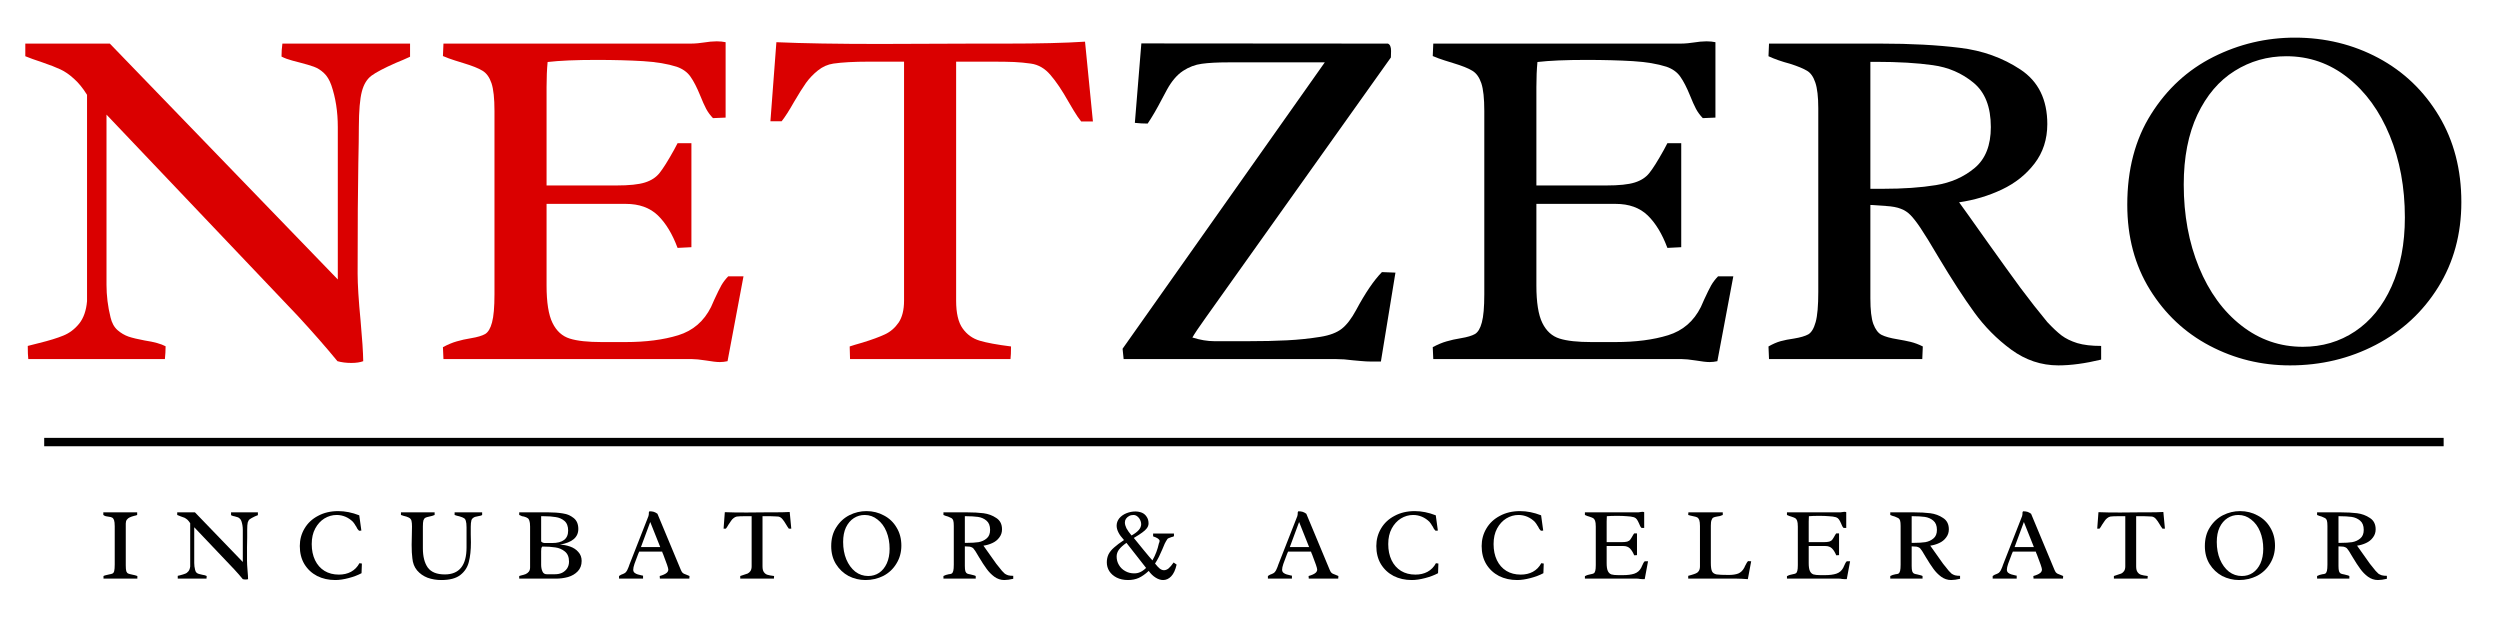
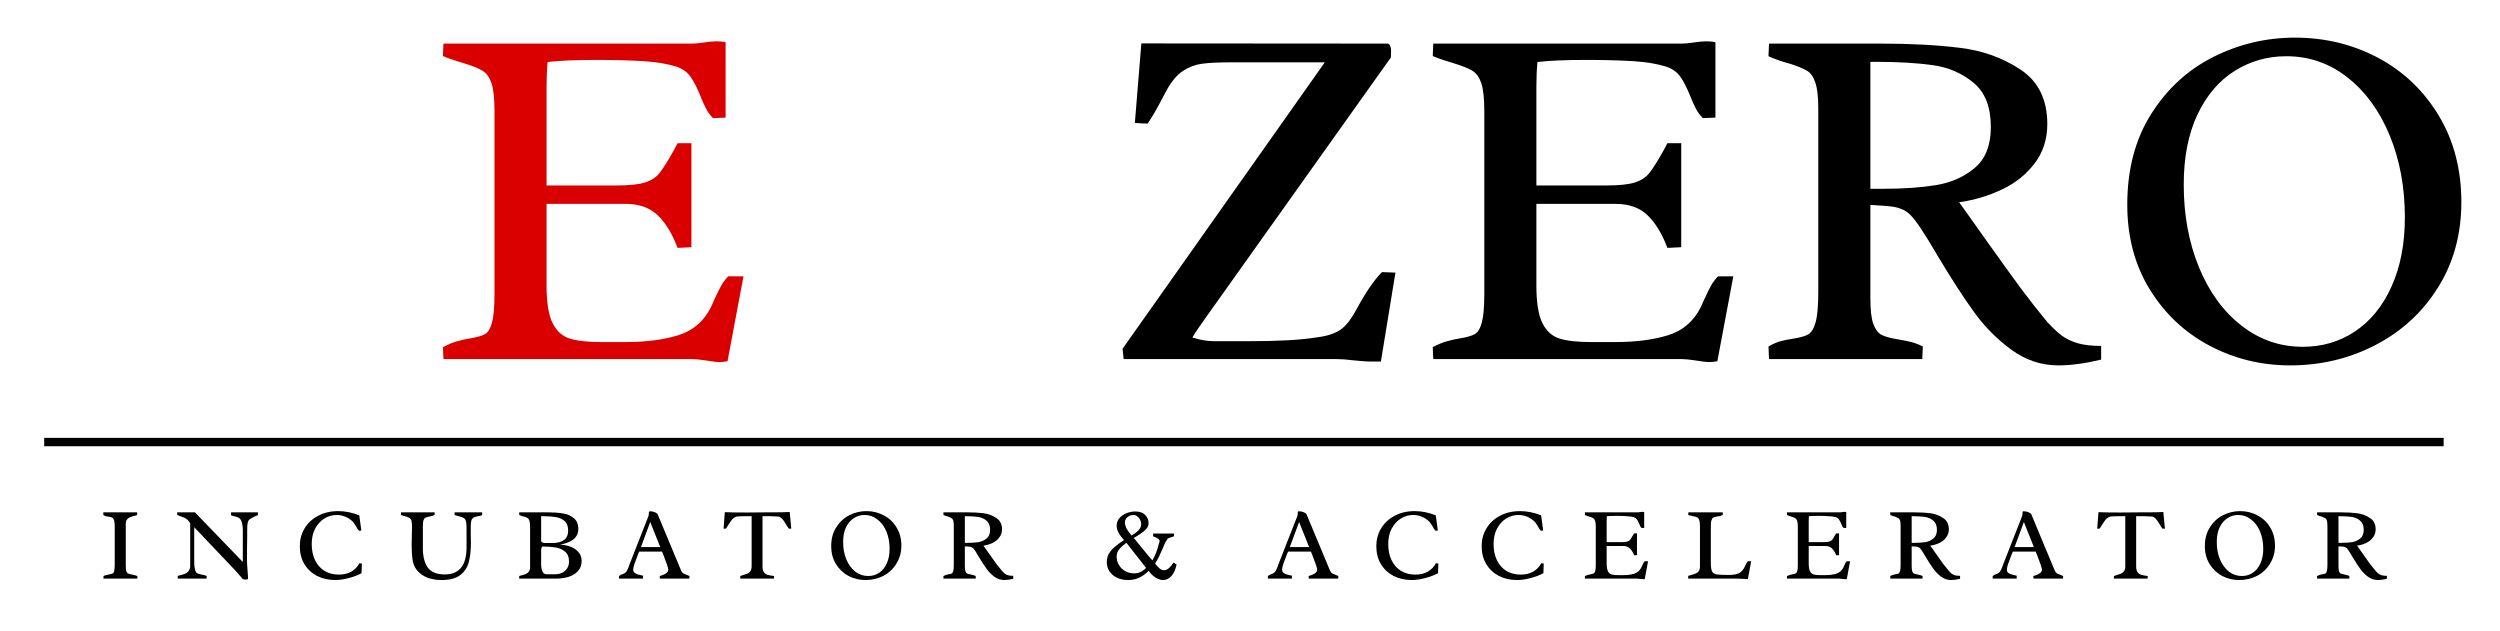
<svg xmlns="http://www.w3.org/2000/svg" width="297" zoomAndPan="magnify" viewBox="0 0 222.75 56.25" height="75" preserveAspectRatio="xMidYMid meet">
  <defs>
    <g />
    <clipPath id="26b217f2a8">
      <path d="M 1.344 0 L 221.16 0 L 221.16 55 L 1.344 55 Z M 1.344 0 " clip-rule="nonzero" />
    </clipPath>
    <clipPath id="0120d9310f">
      <path d="M 7 42 L 215 42 L 215 54.473 L 7 54.473 Z M 7 42 " clip-rule="nonzero" />
    </clipPath>
    <clipPath id="64816ac144">
      <rect x="0" width="208" y="0" height="13" />
    </clipPath>
    <clipPath id="64977da4fe">
      <rect x="0" width="221" y="0" height="55" />
    </clipPath>
  </defs>
  <g clip-path="url(#26b217f2a8)">
    <g transform="matrix(1, 0, 0, 1, 1, 0)">
      <g clip-path="url(#64977da4fe)">
        <g fill="#da0000" fill-opacity="1">
          <g transform="translate(-0.214, 31.994)">
            <g>
-               <path d="M 6.969 -23.547 C 6.594 -24.148 6.203 -24.629 5.797 -24.984 C 5.398 -25.348 5 -25.625 4.594 -25.812 C 4.195 -26 3.66 -26.207 2.984 -26.438 C 2.328 -26.656 1.82 -26.836 1.469 -26.984 L 1.469 -28.109 L 9 -28.109 L 29.312 -7.094 L 29.312 -20.672 C 29.312 -22.047 29.117 -23.289 28.734 -24.406 C 28.566 -24.875 28.348 -25.234 28.078 -25.484 C 27.805 -25.742 27.508 -25.93 27.188 -26.047 C 26.875 -26.16 26.453 -26.285 25.922 -26.422 C 25.836 -26.453 25.617 -26.508 25.266 -26.594 C 24.91 -26.688 24.586 -26.805 24.297 -26.953 C 24.297 -27.328 24.32 -27.711 24.375 -28.109 L 35.75 -28.109 L 35.75 -26.938 C 35.344 -26.75 34.922 -26.566 34.484 -26.391 C 33.441 -25.93 32.719 -25.551 32.312 -25.25 C 31.906 -24.945 31.617 -24.473 31.453 -23.828 C 31.285 -23.191 31.195 -22.148 31.188 -20.703 C 31.188 -19.961 31.172 -18.875 31.141 -17.438 C 31.129 -16.344 31.113 -14.977 31.094 -13.344 C 31.082 -11.719 31.078 -9.812 31.078 -7.625 C 31.078 -6.664 31.164 -5.254 31.344 -3.391 C 31.488 -1.805 31.566 -0.613 31.578 0.188 C 31.305 0.289 30.953 0.344 30.516 0.344 C 30.055 0.344 29.645 0.289 29.281 0.188 C 28.25 -1.07 27.07 -2.414 25.75 -3.844 L 8.703 -21.781 L 8.703 -6.625 C 8.703 -5.664 8.82 -4.695 9.062 -3.719 C 9.176 -3.227 9.383 -2.848 9.688 -2.578 C 9.988 -2.316 10.316 -2.125 10.672 -2 C 11.023 -1.883 11.504 -1.77 12.109 -1.656 C 12.941 -1.531 13.562 -1.359 13.969 -1.141 C 13.969 -0.766 13.945 -0.383 13.906 0 L 1.734 0 C 1.703 -0.258 1.688 -0.648 1.688 -1.172 L 2.672 -1.422 C 3.598 -1.648 4.328 -1.875 4.859 -2.094 C 5.398 -2.312 5.867 -2.664 6.266 -3.156 C 6.66 -3.645 6.895 -4.312 6.969 -5.156 Z M 6.969 -23.547 " />
-             </g>
+               </g>
          </g>
        </g>
        <g fill="#da0000" fill-opacity="1">
          <g transform="translate(36.996, 31.994)">
            <g>
              <path d="M 26.828 0.188 C 26.598 0.238 26.367 0.266 26.141 0.266 C 25.867 0.266 25.457 0.219 24.906 0.125 C 24.363 0.039 23.945 0 23.656 0 L 1.516 0 L 1.469 -1.062 C 1.914 -1.301 2.328 -1.473 2.703 -1.578 C 3.086 -1.691 3.508 -1.785 3.969 -1.859 C 4.539 -1.953 4.961 -2.078 5.234 -2.234 C 5.504 -2.398 5.707 -2.742 5.844 -3.266 C 5.988 -3.797 6.062 -4.629 6.062 -5.766 L 6.062 -22.109 C 6.062 -23.223 5.973 -24.047 5.797 -24.578 C 5.617 -25.109 5.352 -25.477 5 -25.688 C 4.656 -25.906 4.082 -26.133 3.281 -26.375 C 3.156 -26.414 2.906 -26.492 2.531 -26.609 C 2.164 -26.723 1.812 -26.852 1.469 -27 L 1.516 -28.109 L 23.531 -28.109 C 23.727 -28.109 23.945 -28.117 24.188 -28.141 C 24.426 -28.172 24.594 -28.191 24.688 -28.203 C 25.125 -28.273 25.516 -28.312 25.859 -28.312 C 26.16 -28.312 26.426 -28.285 26.656 -28.234 L 26.656 -21.516 L 25.531 -21.469 C 25.289 -21.719 25.086 -21.992 24.922 -22.297 C 24.766 -22.598 24.586 -22.992 24.391 -23.484 C 24.098 -24.203 23.812 -24.758 23.531 -25.156 C 23.25 -25.562 22.836 -25.859 22.297 -26.047 C 21.492 -26.305 20.492 -26.473 19.297 -26.547 C 18.098 -26.617 16.719 -26.656 15.156 -26.656 C 13.312 -26.656 11.859 -26.594 10.797 -26.469 C 10.734 -25.812 10.703 -25.066 10.703 -24.234 L 10.703 -15.469 L 16.922 -15.469 C 18.055 -15.469 18.906 -15.555 19.469 -15.734 C 20.031 -15.91 20.461 -16.191 20.766 -16.578 C 21.078 -16.961 21.508 -17.648 22.062 -18.641 L 22.375 -19.234 L 23.609 -19.234 L 23.609 -9.969 L 22.375 -9.906 C 21.914 -11.145 21.332 -12.109 20.625 -12.797 C 19.914 -13.484 18.961 -13.828 17.766 -13.828 L 10.703 -13.828 L 10.703 -6.562 C 10.703 -5.051 10.879 -3.938 11.234 -3.219 C 11.586 -2.5 12.098 -2.035 12.766 -1.828 C 13.43 -1.617 14.383 -1.516 15.625 -1.516 L 17.734 -1.516 C 19.555 -1.516 21.125 -1.719 22.438 -2.125 C 23.75 -2.531 24.723 -3.367 25.359 -4.641 L 25.656 -5.312 C 25.914 -5.875 26.125 -6.297 26.281 -6.578 C 26.445 -6.859 26.648 -7.125 26.891 -7.375 L 28.25 -7.375 Z M 26.828 0.188 " />
            </g>
          </g>
        </g>
        <g fill="#da0000" fill-opacity="1">
          <g transform="translate(66.91, 31.994)">
            <g>
-               <path d="M 9.5 -26.5 C 8.176 -26.5 7.125 -26.441 6.344 -26.328 C 5.844 -26.254 5.383 -26.051 4.969 -25.719 C 4.562 -25.395 4.207 -25.023 3.906 -24.609 C 3.613 -24.191 3.258 -23.629 2.844 -22.922 C 2.414 -22.16 2.047 -21.582 1.734 -21.188 L 0.734 -21.188 L 1.266 -28.234 C 3.641 -28.129 6.707 -28.078 10.469 -28.078 L 18.891 -28.109 L 21.719 -28.109 C 24.625 -28.109 26.973 -28.164 28.766 -28.281 L 29.469 -21.172 L 28.422 -21.172 C 28.211 -21.43 27.988 -21.758 27.75 -22.156 C 27.52 -22.551 27.367 -22.805 27.297 -22.922 C 26.723 -23.941 26.188 -24.738 25.688 -25.312 C 25.195 -25.895 24.613 -26.234 23.938 -26.328 C 23.445 -26.398 22.953 -26.445 22.453 -26.469 C 21.961 -26.488 21.344 -26.5 20.594 -26.5 L 17.281 -26.5 L 17.281 -5.203 C 17.281 -4.098 17.473 -3.273 17.859 -2.734 C 18.242 -2.191 18.75 -1.828 19.375 -1.641 C 20 -1.453 20.93 -1.281 22.172 -1.125 C 22.172 -0.613 22.156 -0.238 22.125 0 L 7.828 0 L 7.797 -1.125 C 8.035 -1.207 8.414 -1.32 8.938 -1.469 C 9.781 -1.727 10.445 -1.973 10.938 -2.203 C 11.426 -2.43 11.832 -2.781 12.156 -3.25 C 12.477 -3.727 12.641 -4.379 12.641 -5.203 L 12.641 -26.5 Z M 9.5 -26.5 " />
-             </g>
+               </g>
          </g>
        </g>
        <g fill="#000000" fill-opacity="1">
          <g transform="translate(97.022, 31.994)">
            <g>
              <path d="M 24.125 0.219 C 23.863 0.219 23.566 0.203 23.234 0.172 C 22.91 0.141 22.676 0.117 22.531 0.109 C 21.988 0.035 21.484 0 21.016 0 L 2.094 0 L 2 -0.922 L 18.406 -24.156 L 20.016 -26.438 L 11.453 -26.438 C 10.453 -26.438 9.656 -26.395 9.062 -26.312 C 8.477 -26.238 7.914 -26.023 7.375 -25.672 C 6.844 -25.316 6.367 -24.758 5.953 -24 L 5.5 -23.156 C 5.051 -22.289 4.629 -21.566 4.234 -20.984 C 3.859 -20.984 3.477 -21.004 3.094 -21.047 L 3.672 -28.125 L 4.359 -28.125 L 25.641 -28.109 C 25.828 -28.035 25.922 -27.816 25.922 -27.453 L 25.906 -26.875 L 9.828 -4.281 L 9.406 -3.688 C 8.801 -2.844 8.406 -2.254 8.219 -1.922 C 8.914 -1.703 9.566 -1.594 10.172 -1.594 L 13.172 -1.594 C 14.473 -1.594 15.633 -1.617 16.656 -1.672 C 17.676 -1.723 18.672 -1.828 19.641 -1.984 C 20.461 -2.117 21.094 -2.359 21.531 -2.703 C 21.969 -3.047 22.395 -3.602 22.812 -4.375 C 23.633 -5.906 24.398 -7.031 25.109 -7.75 L 26.312 -7.703 L 25.016 0.219 Z M 24.125 0.219 " />
            </g>
          </g>
        </g>
        <g fill="#000000" fill-opacity="1">
          <g transform="translate(125.189, 31.994)">
            <g>
              <path d="M 26.828 0.188 C 26.598 0.238 26.367 0.266 26.141 0.266 C 25.867 0.266 25.457 0.219 24.906 0.125 C 24.363 0.039 23.945 0 23.656 0 L 1.516 0 L 1.469 -1.062 C 1.914 -1.301 2.328 -1.473 2.703 -1.578 C 3.086 -1.691 3.508 -1.785 3.969 -1.859 C 4.539 -1.953 4.961 -2.078 5.234 -2.234 C 5.504 -2.398 5.707 -2.742 5.844 -3.266 C 5.988 -3.797 6.062 -4.629 6.062 -5.766 L 6.062 -22.109 C 6.062 -23.223 5.973 -24.047 5.797 -24.578 C 5.617 -25.109 5.352 -25.477 5 -25.688 C 4.656 -25.906 4.082 -26.133 3.281 -26.375 C 3.156 -26.414 2.906 -26.492 2.531 -26.609 C 2.164 -26.723 1.812 -26.852 1.469 -27 L 1.516 -28.109 L 23.531 -28.109 C 23.727 -28.109 23.945 -28.117 24.188 -28.141 C 24.426 -28.172 24.594 -28.191 24.688 -28.203 C 25.125 -28.273 25.516 -28.312 25.859 -28.312 C 26.16 -28.312 26.426 -28.285 26.656 -28.234 L 26.656 -21.516 L 25.531 -21.469 C 25.289 -21.719 25.086 -21.992 24.922 -22.297 C 24.766 -22.598 24.586 -22.992 24.391 -23.484 C 24.098 -24.203 23.812 -24.758 23.531 -25.156 C 23.25 -25.562 22.836 -25.859 22.297 -26.047 C 21.492 -26.305 20.492 -26.473 19.297 -26.547 C 18.098 -26.617 16.719 -26.656 15.156 -26.656 C 13.312 -26.656 11.859 -26.594 10.797 -26.469 C 10.734 -25.812 10.703 -25.066 10.703 -24.234 L 10.703 -15.469 L 16.922 -15.469 C 18.055 -15.469 18.906 -15.555 19.469 -15.734 C 20.031 -15.91 20.461 -16.191 20.766 -16.578 C 21.078 -16.961 21.508 -17.648 22.062 -18.641 L 22.375 -19.234 L 23.609 -19.234 L 23.609 -9.969 L 22.375 -9.906 C 21.914 -11.145 21.332 -12.109 20.625 -12.797 C 19.914 -13.484 18.961 -13.828 17.766 -13.828 L 10.703 -13.828 L 10.703 -6.562 C 10.703 -5.051 10.879 -3.938 11.234 -3.219 C 11.586 -2.5 12.098 -2.035 12.766 -1.828 C 13.43 -1.617 14.383 -1.516 15.625 -1.516 L 17.734 -1.516 C 19.555 -1.516 21.125 -1.719 22.438 -2.125 C 23.75 -2.531 24.723 -3.367 25.359 -4.641 L 25.656 -5.312 C 25.914 -5.875 26.125 -6.297 26.281 -6.578 C 26.445 -6.859 26.648 -7.125 26.891 -7.375 L 28.25 -7.375 Z M 26.828 0.188 " />
            </g>
          </g>
        </g>
        <g fill="#000000" fill-opacity="1">
          <g transform="translate(155.103, 31.994)">
            <g>
              <path d="M 15 -11.703 C 14.656 -12.211 14.363 -12.586 14.125 -12.828 C 13.883 -13.078 13.598 -13.266 13.266 -13.391 C 12.941 -13.523 12.492 -13.609 11.922 -13.641 L 10.547 -13.734 L 10.547 -5.422 C 10.547 -4.379 10.633 -3.613 10.812 -3.125 C 11 -2.633 11.242 -2.312 11.547 -2.156 C 11.859 -2 12.328 -1.867 12.953 -1.766 C 13.398 -1.691 13.797 -1.613 14.141 -1.531 C 14.484 -1.445 14.844 -1.312 15.219 -1.125 L 15.172 0 L 1.516 0 L 1.469 -1.125 C 1.852 -1.344 2.211 -1.5 2.547 -1.594 C 2.891 -1.688 3.285 -1.766 3.734 -1.828 C 4.305 -1.922 4.734 -2.047 5.016 -2.203 C 5.297 -2.367 5.516 -2.734 5.672 -3.297 C 5.828 -3.859 5.906 -4.754 5.906 -5.984 L 5.906 -22.344 C 5.906 -23.363 5.816 -24.129 5.641 -24.641 C 5.473 -25.148 5.227 -25.5 4.906 -25.688 C 4.582 -25.883 4.078 -26.094 3.391 -26.312 C 2.648 -26.508 2.008 -26.734 1.469 -26.984 L 1.516 -28.109 L 11.453 -28.109 C 14.148 -28.109 16.504 -27.984 18.516 -27.734 C 20.535 -27.492 22.336 -26.848 23.922 -25.797 C 25.516 -24.742 26.312 -23.125 26.312 -20.938 C 26.312 -19.582 25.93 -18.41 25.172 -17.422 C 24.422 -16.441 23.453 -15.672 22.266 -15.109 C 21.078 -14.547 19.805 -14.164 18.453 -13.969 C 18.629 -13.738 19.484 -12.539 21.016 -10.375 C 22.16 -8.77 23.129 -7.426 23.922 -6.344 C 24.723 -5.27 25.52 -4.254 26.312 -3.297 C 26.781 -2.797 27.203 -2.398 27.578 -2.109 C 27.953 -1.828 28.422 -1.598 28.984 -1.422 C 29.547 -1.254 30.254 -1.172 31.109 -1.172 L 31.109 0.047 C 29.68 0.391 28.41 0.562 27.297 0.562 C 25.773 0.562 24.375 0.094 23.094 -0.844 C 21.82 -1.781 20.723 -2.891 19.797 -4.172 C 18.867 -5.453 17.812 -7.082 16.625 -9.062 C 15.914 -10.27 15.375 -11.148 15 -11.703 Z M 11.641 -15.172 C 13.473 -15.172 15.055 -15.281 16.391 -15.5 C 17.734 -15.719 18.883 -16.227 19.844 -17.031 C 20.801 -17.832 21.281 -19.047 21.281 -20.672 C 21.281 -22.461 20.766 -23.781 19.734 -24.625 C 18.703 -25.477 17.492 -26 16.109 -26.188 C 14.734 -26.383 13.039 -26.484 11.031 -26.484 L 10.547 -26.484 L 10.547 -15.172 Z M 11.641 -15.172 " />
            </g>
          </g>
        </g>
        <g fill="#000000" fill-opacity="1">
          <g transform="translate(186.118, 31.994)">
            <g>
              <path d="M 17.359 -28.641 C 20.055 -28.641 22.535 -28.035 24.797 -26.828 C 27.055 -25.617 28.852 -23.898 30.188 -21.672 C 31.52 -19.453 32.188 -16.891 32.188 -13.984 C 32.188 -11.141 31.5 -8.613 30.125 -6.406 C 28.75 -4.195 26.895 -2.484 24.562 -1.266 C 22.227 -0.047 19.68 0.562 16.922 0.562 C 14.367 0.562 11.984 -0.02 9.766 -1.188 C 7.555 -2.352 5.781 -4.02 4.438 -6.188 C 3.094 -8.363 2.422 -10.883 2.422 -13.75 C 2.422 -16.895 3.129 -19.586 4.547 -21.828 C 5.961 -24.078 7.812 -25.773 10.094 -26.922 C 12.375 -28.066 14.797 -28.641 17.359 -28.641 Z M 18.062 -1.094 C 19.789 -1.094 21.344 -1.551 22.719 -2.469 C 24.102 -3.395 25.188 -4.727 25.969 -6.469 C 26.758 -8.219 27.156 -10.27 27.156 -12.625 C 27.156 -15.301 26.707 -17.727 25.812 -19.906 C 24.914 -22.094 23.664 -23.816 22.062 -25.078 C 20.457 -26.348 18.633 -26.984 16.594 -26.984 C 14.914 -26.984 13.379 -26.547 11.984 -25.672 C 10.598 -24.805 9.492 -23.508 8.672 -21.781 C 7.859 -20.051 7.453 -17.973 7.453 -15.547 C 7.453 -12.836 7.906 -10.379 8.812 -8.172 C 9.719 -5.973 10.977 -4.242 12.594 -2.984 C 14.207 -1.723 16.031 -1.094 18.062 -1.094 Z M 18.062 -1.094 " />
            </g>
          </g>
        </g>
        <path stroke-linecap="butt" transform="matrix(0.747, 0, 0, 0.747, 2.936, 39.013)" fill="none" stroke-linejoin="miter" d="M 0.003 0.501 L 286.202 0.501 " stroke="#000000" stroke-width="1" stroke-opacity="1" stroke-miterlimit="4" />
        <g clip-path="url(#0120d9310f)">
          <g transform="matrix(1, 0, 0, 1, 7, 42)">
            <g clip-path="url(#64816ac144)">
              <g fill="#000000" fill-opacity="1">
                <g transform="translate(0.894, 9.556)">
                  <g>
                    <path d="M 2.312 -1.172 C 2.312 -0.941 2.328 -0.77 2.359 -0.656 C 2.398 -0.551 2.457 -0.484 2.531 -0.453 C 2.602 -0.422 2.719 -0.391 2.875 -0.359 C 3.051 -0.328 3.207 -0.285 3.344 -0.234 L 3.344 0 L 0.328 0 L 0.328 -0.234 C 0.41 -0.273 0.488 -0.301 0.562 -0.312 C 0.633 -0.332 0.723 -0.352 0.828 -0.375 C 0.961 -0.395 1.062 -0.422 1.125 -0.453 C 1.195 -0.484 1.25 -0.555 1.281 -0.672 C 1.312 -0.797 1.328 -0.992 1.328 -1.266 L 1.328 -4.672 C 1.328 -4.922 1.305 -5.102 1.266 -5.219 C 1.223 -5.332 1.164 -5.406 1.094 -5.438 C 1.031 -5.477 0.93 -5.504 0.797 -5.516 C 0.691 -5.535 0.602 -5.551 0.531 -5.562 C 0.457 -5.582 0.383 -5.617 0.312 -5.672 L 0.312 -5.906 L 3.328 -5.906 L 3.328 -5.672 C 3.266 -5.641 3.176 -5.613 3.062 -5.594 C 2.895 -5.551 2.758 -5.504 2.656 -5.453 C 2.562 -5.41 2.477 -5.344 2.406 -5.25 C 2.344 -5.164 2.312 -5.051 2.312 -4.906 Z M 2.312 -1.172 " />
                  </g>
                </g>
              </g>
              <g fill="#000000" fill-opacity="1">
                <g transform="translate(7.478, 9.556)">
                  <g>
                    <path d="M 1.469 -4.938 C 1.383 -5.07 1.301 -5.176 1.219 -5.25 C 1.133 -5.32 1.051 -5.379 0.969 -5.422 C 0.883 -5.461 0.77 -5.504 0.625 -5.547 C 0.488 -5.598 0.383 -5.641 0.312 -5.672 L 0.312 -5.906 L 1.891 -5.906 L 6.156 -1.484 L 6.156 -4.344 C 6.156 -4.625 6.113 -4.883 6.031 -5.125 C 6 -5.219 5.953 -5.289 5.891 -5.344 C 5.836 -5.406 5.773 -5.445 5.703 -5.469 C 5.641 -5.488 5.551 -5.516 5.438 -5.547 C 5.426 -5.555 5.379 -5.566 5.297 -5.578 C 5.223 -5.598 5.16 -5.625 5.109 -5.656 C 5.109 -5.738 5.109 -5.82 5.109 -5.906 L 7.5 -5.906 L 7.5 -5.656 C 7.414 -5.613 7.328 -5.578 7.234 -5.547 C 7.016 -5.441 6.863 -5.359 6.781 -5.297 C 6.695 -5.234 6.633 -5.133 6.594 -5 C 6.562 -4.863 6.547 -4.645 6.547 -4.344 C 6.547 -4.188 6.547 -3.957 6.547 -3.656 C 6.535 -3.426 6.531 -3.141 6.531 -2.797 C 6.531 -2.453 6.531 -2.051 6.531 -1.594 C 6.531 -1.395 6.547 -1.102 6.578 -0.719 C 6.609 -0.383 6.625 -0.129 6.625 0.047 C 6.57 0.066 6.5 0.078 6.406 0.078 C 6.312 0.078 6.227 0.066 6.156 0.047 C 5.938 -0.223 5.688 -0.508 5.406 -0.812 L 1.828 -4.578 L 1.828 -1.391 C 1.828 -1.191 1.852 -0.988 1.906 -0.781 C 1.926 -0.676 1.969 -0.594 2.031 -0.531 C 2.094 -0.477 2.16 -0.441 2.234 -0.422 C 2.316 -0.398 2.422 -0.375 2.547 -0.344 C 2.723 -0.32 2.852 -0.285 2.938 -0.234 C 2.938 -0.16 2.93 -0.082 2.922 0 L 0.359 0 C 0.359 -0.051 0.359 -0.133 0.359 -0.25 L 0.562 -0.297 C 0.758 -0.348 0.91 -0.395 1.016 -0.438 C 1.129 -0.477 1.227 -0.551 1.312 -0.656 C 1.395 -0.758 1.445 -0.898 1.469 -1.078 Z M 1.469 -4.938 " />
                  </g>
                </g>
              </g>
              <g fill="#000000" fill-opacity="1">
                <g transform="translate(18.213, 9.556)">
                  <g>
                    <path d="M 5.781 -4.266 C 5.738 -4.305 5.691 -4.359 5.641 -4.422 C 5.598 -4.492 5.555 -4.57 5.516 -4.656 C 5.504 -4.664 5.477 -4.703 5.438 -4.766 C 5.406 -4.836 5.367 -4.895 5.328 -4.938 C 5.297 -4.988 5.266 -5.031 5.234 -5.062 C 5.035 -5.258 4.812 -5.41 4.562 -5.516 C 4.32 -5.617 4.062 -5.672 3.781 -5.672 C 3.395 -5.672 3.031 -5.566 2.688 -5.359 C 2.352 -5.148 2.082 -4.852 1.875 -4.469 C 1.664 -4.082 1.562 -3.617 1.562 -3.078 C 1.562 -2.535 1.66 -2.055 1.859 -1.641 C 2.055 -1.234 2.336 -0.914 2.703 -0.688 C 3.066 -0.469 3.492 -0.359 3.984 -0.359 C 4.391 -0.359 4.75 -0.441 5.062 -0.609 C 5.383 -0.785 5.633 -1.039 5.812 -1.375 L 6.031 -1.344 L 6 -0.484 C 5.664 -0.305 5.281 -0.16 4.844 -0.047 C 4.414 0.066 4.02 0.125 3.656 0.125 C 3.062 0.125 2.523 0.004 2.047 -0.234 C 1.566 -0.484 1.188 -0.836 0.906 -1.297 C 0.633 -1.754 0.5 -2.289 0.5 -2.906 C 0.5 -3.477 0.641 -4 0.922 -4.469 C 1.203 -4.945 1.602 -5.32 2.125 -5.594 C 2.645 -5.875 3.242 -6.016 3.922 -6.016 C 4.535 -6.016 5.16 -5.891 5.797 -5.641 L 5.984 -4.281 Z M 5.781 -4.266 " />
                  </g>
                </g>
              </g>
              <g fill="#000000" fill-opacity="1">
                <g transform="translate(27.6, 9.556)">
                  <g>
                    <path d="M 3.125 -5.672 C 3.008 -5.617 2.852 -5.57 2.656 -5.531 C 2.488 -5.5 2.367 -5.461 2.297 -5.422 C 2.223 -5.379 2.164 -5.301 2.125 -5.188 C 2.094 -5.07 2.078 -4.891 2.078 -4.641 L 2.078 -2.703 C 2.078 -1.973 2.223 -1.398 2.516 -0.984 C 2.816 -0.578 3.32 -0.375 4.031 -0.375 C 5.32 -0.375 5.969 -1.176 5.969 -2.781 L 5.969 -4.562 C 5.969 -4.832 5.945 -5.023 5.906 -5.141 C 5.875 -5.266 5.816 -5.348 5.734 -5.391 C 5.66 -5.441 5.531 -5.492 5.344 -5.547 C 5.164 -5.586 5.02 -5.629 4.906 -5.672 L 4.906 -5.906 L 7.359 -5.906 L 7.359 -5.672 C 7.316 -5.641 7.27 -5.617 7.219 -5.609 C 7.164 -5.598 7.094 -5.582 7 -5.562 C 6.883 -5.539 6.789 -5.52 6.719 -5.5 C 6.656 -5.477 6.594 -5.441 6.531 -5.391 C 6.477 -5.348 6.438 -5.289 6.406 -5.219 C 6.363 -5.051 6.344 -4.852 6.344 -4.625 C 6.344 -4.477 6.344 -4.25 6.344 -3.938 C 6.352 -3.625 6.359 -3.391 6.359 -3.234 C 6.359 -2.547 6.297 -1.961 6.172 -1.484 C 6.055 -1.016 5.805 -0.629 5.422 -0.328 C 5.035 -0.023 4.469 0.125 3.719 0.125 C 3.281 0.125 2.875 0.055 2.5 -0.078 C 2.125 -0.223 1.812 -0.441 1.562 -0.734 C 1.32 -1.023 1.18 -1.383 1.141 -1.812 C 1.098 -2.125 1.078 -2.523 1.078 -3.016 C 1.078 -3.285 1.082 -3.555 1.094 -3.828 C 1.102 -4.191 1.109 -4.461 1.109 -4.641 C 1.109 -4.859 1.094 -5.031 1.062 -5.156 C 1.031 -5.281 0.953 -5.375 0.828 -5.438 C 0.711 -5.5 0.555 -5.551 0.359 -5.594 C 0.254 -5.625 0.176 -5.648 0.125 -5.672 L 0.125 -5.906 L 3.125 -5.906 Z M 3.125 -5.672 " />
                  </g>
                </g>
              </g>
              <g fill="#000000" fill-opacity="1">
                <g transform="translate(37.95, 9.556)">
                  <g>
                    <path d="M 1.281 -4.641 C 1.281 -4.879 1.258 -5.051 1.219 -5.156 C 1.188 -5.27 1.133 -5.348 1.062 -5.391 C 1 -5.441 0.891 -5.488 0.734 -5.531 C 0.711 -5.531 0.656 -5.539 0.562 -5.562 C 0.477 -5.594 0.395 -5.629 0.312 -5.672 L 0.312 -5.906 L 2.891 -5.906 C 3.379 -5.906 3.812 -5.875 4.188 -5.812 C 4.562 -5.758 4.883 -5.625 5.156 -5.406 C 5.438 -5.188 5.578 -4.859 5.578 -4.422 C 5.578 -3.68 5.031 -3.219 3.938 -3.031 C 4.25 -3.02 4.551 -2.961 4.844 -2.859 C 5.145 -2.754 5.391 -2.594 5.578 -2.375 C 5.773 -2.164 5.875 -1.898 5.875 -1.578 C 5.875 -1.203 5.758 -0.895 5.531 -0.656 C 5.301 -0.414 5.008 -0.242 4.656 -0.141 C 4.312 -0.047 3.953 0 3.578 0 L 0.312 0 L 0.312 -0.234 L 0.469 -0.281 C 0.645 -0.32 0.785 -0.363 0.891 -0.406 C 1.004 -0.457 1.098 -0.531 1.172 -0.625 C 1.242 -0.719 1.281 -0.844 1.281 -1 Z M 2.266 -3.312 C 2.305 -3.27 2.359 -3.234 2.422 -3.203 C 2.492 -3.18 2.562 -3.172 2.625 -3.172 L 3.234 -3.172 C 4.191 -3.172 4.672 -3.539 4.672 -4.281 C 4.672 -4.664 4.562 -4.953 4.344 -5.141 C 4.125 -5.328 3.863 -5.441 3.562 -5.484 C 3.27 -5.535 2.906 -5.562 2.469 -5.562 L 2.266 -5.562 Z M 2.266 -1.234 C 2.266 -1.023 2.301 -0.832 2.375 -0.656 C 2.445 -0.477 2.578 -0.391 2.766 -0.391 L 3.5 -0.391 C 3.727 -0.391 3.938 -0.43 4.125 -0.516 C 4.312 -0.609 4.461 -0.738 4.578 -0.906 C 4.691 -1.082 4.75 -1.285 4.75 -1.516 C 4.75 -1.922 4.625 -2.223 4.375 -2.422 C 4.133 -2.617 3.852 -2.738 3.531 -2.781 C 3.207 -2.832 2.82 -2.859 2.375 -2.859 C 2.32 -2.805 2.289 -2.75 2.281 -2.688 C 2.27 -2.625 2.266 -2.547 2.266 -2.453 Z M 2.266 -1.234 " />
                  </g>
                </g>
              </g>
              <g fill="#000000" fill-opacity="1">
                <g transform="translate(47.155, 9.556)">
                  <g>
                    <path d="M 1.797 -2.406 L 1.703 -2.188 C 1.566 -1.832 1.457 -1.539 1.375 -1.312 C 1.301 -1.094 1.266 -0.922 1.266 -0.797 C 1.266 -0.68 1.305 -0.586 1.391 -0.516 C 1.473 -0.453 1.566 -0.406 1.672 -0.375 C 1.773 -0.344 1.898 -0.312 2.047 -0.281 L 2.141 -0.266 L 2.141 0 L 0 0 L 0 -0.234 C 0.039 -0.266 0.082 -0.289 0.125 -0.312 C 0.164 -0.344 0.223 -0.367 0.297 -0.391 C 0.398 -0.43 0.484 -0.473 0.547 -0.516 C 0.609 -0.566 0.664 -0.641 0.719 -0.734 C 0.75 -0.797 0.781 -0.863 0.812 -0.938 C 0.844 -1.02 0.863 -1.07 0.875 -1.094 L 0.922 -1.234 L 2.625 -5.578 C 2.633 -5.609 2.645 -5.664 2.656 -5.75 C 2.656 -5.812 2.656 -5.859 2.656 -5.891 C 2.664 -5.93 2.68 -5.969 2.703 -6 C 2.859 -6 2.988 -5.984 3.094 -5.953 C 3.195 -5.922 3.305 -5.863 3.422 -5.781 L 5.5 -0.797 C 5.539 -0.703 5.582 -0.625 5.625 -0.562 C 5.676 -0.508 5.727 -0.469 5.781 -0.438 C 5.844 -0.414 5.922 -0.383 6.016 -0.344 C 6.098 -0.312 6.188 -0.273 6.281 -0.234 L 6.266 0 L 3.641 0 L 3.625 -0.234 C 3.77 -0.273 3.891 -0.316 3.984 -0.359 C 4.086 -0.398 4.18 -0.457 4.266 -0.531 C 4.348 -0.613 4.391 -0.707 4.391 -0.812 C 4.391 -0.938 4.238 -1.383 3.938 -2.156 C 3.914 -2.207 3.895 -2.254 3.875 -2.297 C 3.863 -2.336 3.852 -2.375 3.844 -2.406 Z M 2.781 -5.047 L 1.953 -2.812 L 3.672 -2.812 Z M 2.781 -5.047 " />
                  </g>
                </g>
              </g>
              <g fill="#000000" fill-opacity="1">
                <g transform="translate(56.315, 9.556)">
                  <g>
                    <path d="M 2 -5.562 C 1.719 -5.562 1.492 -5.551 1.328 -5.531 C 1.223 -5.508 1.129 -5.461 1.047 -5.391 C 0.961 -5.328 0.891 -5.25 0.828 -5.156 C 0.766 -5.07 0.688 -4.957 0.594 -4.812 C 0.508 -4.656 0.43 -4.535 0.359 -4.453 L 0.156 -4.453 L 0.266 -5.922 C 0.766 -5.898 1.41 -5.891 2.203 -5.891 L 3.969 -5.906 L 4.562 -5.906 C 5.164 -5.906 5.66 -5.914 6.047 -5.938 L 6.188 -4.453 L 5.969 -4.453 C 5.926 -4.504 5.879 -4.57 5.828 -4.656 C 5.773 -4.738 5.742 -4.789 5.734 -4.812 C 5.609 -5.031 5.492 -5.195 5.391 -5.312 C 5.285 -5.438 5.164 -5.508 5.031 -5.531 C 4.926 -5.539 4.82 -5.547 4.719 -5.547 C 4.613 -5.555 4.484 -5.562 4.328 -5.562 L 3.625 -5.562 L 3.625 -1.094 C 3.625 -0.863 3.664 -0.691 3.75 -0.578 C 3.832 -0.461 3.938 -0.383 4.062 -0.344 C 4.195 -0.301 4.395 -0.266 4.656 -0.234 C 4.656 -0.129 4.648 -0.051 4.641 0 L 1.641 0 L 1.641 -0.234 C 1.691 -0.254 1.77 -0.281 1.875 -0.312 C 2.051 -0.363 2.191 -0.41 2.297 -0.453 C 2.398 -0.504 2.484 -0.578 2.547 -0.672 C 2.617 -0.773 2.656 -0.914 2.656 -1.094 L 2.656 -5.562 Z M 2 -5.562 " />
                  </g>
                </g>
              </g>
              <g fill="#000000" fill-opacity="1">
                <g transform="translate(65.561, 9.556)">
                  <g>
                    <path d="M 3.641 -6.016 C 4.211 -6.016 4.734 -5.883 5.203 -5.625 C 5.68 -5.375 6.055 -5.016 6.328 -4.547 C 6.609 -4.086 6.75 -3.551 6.75 -2.938 C 6.75 -2.344 6.602 -1.812 6.312 -1.344 C 6.031 -0.875 5.645 -0.508 5.156 -0.25 C 4.664 0 4.129 0.125 3.547 0.125 C 3.016 0.125 2.516 0.004 2.047 -0.234 C 1.586 -0.484 1.211 -0.836 0.922 -1.297 C 0.641 -1.754 0.5 -2.285 0.5 -2.891 C 0.5 -3.547 0.648 -4.109 0.953 -4.578 C 1.254 -5.055 1.645 -5.414 2.125 -5.656 C 2.602 -5.895 3.109 -6.016 3.641 -6.016 Z M 3.797 -0.234 C 4.16 -0.234 4.484 -0.328 4.766 -0.516 C 5.055 -0.711 5.285 -0.992 5.453 -1.359 C 5.617 -1.723 5.703 -2.156 5.703 -2.656 C 5.703 -3.219 5.609 -3.727 5.422 -4.188 C 5.234 -4.645 4.969 -5.004 4.625 -5.266 C 4.289 -5.535 3.91 -5.672 3.484 -5.672 C 3.129 -5.672 2.805 -5.578 2.516 -5.391 C 2.223 -5.203 1.988 -4.926 1.812 -4.562 C 1.645 -4.207 1.562 -3.773 1.562 -3.266 C 1.562 -2.691 1.656 -2.176 1.844 -1.719 C 2.039 -1.258 2.305 -0.895 2.641 -0.625 C 2.984 -0.363 3.367 -0.234 3.797 -0.234 Z M 3.797 -0.234 " />
                  </g>
                </g>
              </g>
              <g fill="#000000" fill-opacity="1">
                <g transform="translate(75.749, 9.556)">
                  <g>
                    <path d="M 3.156 -2.453 C 3.082 -2.566 3.02 -2.648 2.969 -2.703 C 2.914 -2.754 2.852 -2.789 2.781 -2.812 C 2.719 -2.844 2.625 -2.859 2.5 -2.859 L 2.219 -2.875 L 2.219 -1.141 C 2.219 -0.922 2.234 -0.758 2.266 -0.656 C 2.305 -0.551 2.359 -0.484 2.422 -0.453 C 2.492 -0.422 2.594 -0.395 2.719 -0.375 C 2.812 -0.352 2.895 -0.332 2.969 -0.312 C 3.039 -0.301 3.113 -0.273 3.188 -0.234 L 3.188 0 L 0.312 0 L 0.312 -0.234 C 0.395 -0.273 0.469 -0.305 0.531 -0.328 C 0.602 -0.348 0.688 -0.367 0.781 -0.391 C 0.906 -0.398 0.992 -0.422 1.047 -0.453 C 1.109 -0.492 1.156 -0.57 1.188 -0.688 C 1.219 -0.812 1.234 -1 1.234 -1.25 L 1.234 -4.688 C 1.234 -4.906 1.219 -5.066 1.188 -5.172 C 1.156 -5.273 1.102 -5.348 1.031 -5.391 C 0.957 -5.43 0.852 -5.477 0.719 -5.531 C 0.562 -5.57 0.426 -5.617 0.312 -5.672 L 0.312 -5.906 L 2.406 -5.906 C 2.969 -5.906 3.457 -5.879 3.875 -5.828 C 4.301 -5.773 4.68 -5.633 5.016 -5.406 C 5.359 -5.188 5.531 -4.848 5.531 -4.391 C 5.531 -4.109 5.445 -3.863 5.281 -3.656 C 5.125 -3.445 4.922 -3.285 4.672 -3.172 C 4.422 -3.055 4.156 -2.977 3.875 -2.938 C 3.906 -2.883 4.082 -2.633 4.406 -2.188 C 4.645 -1.844 4.848 -1.555 5.016 -1.328 C 5.191 -1.109 5.363 -0.895 5.531 -0.688 C 5.625 -0.582 5.707 -0.5 5.781 -0.438 C 5.863 -0.383 5.961 -0.336 6.078 -0.297 C 6.203 -0.266 6.352 -0.25 6.531 -0.25 L 6.531 0.016 C 6.227 0.086 5.961 0.125 5.734 0.125 C 5.41 0.125 5.113 0.023 4.844 -0.172 C 4.582 -0.367 4.352 -0.602 4.156 -0.875 C 3.957 -1.145 3.734 -1.488 3.484 -1.906 C 3.336 -2.156 3.227 -2.336 3.156 -2.453 Z M 2.438 -3.188 C 2.82 -3.188 3.156 -3.207 3.438 -3.25 C 3.719 -3.301 3.957 -3.41 4.156 -3.578 C 4.363 -3.742 4.469 -4 4.469 -4.344 C 4.469 -4.719 4.359 -4.992 4.141 -5.172 C 3.93 -5.348 3.68 -5.457 3.391 -5.5 C 3.098 -5.539 2.738 -5.562 2.312 -5.562 L 2.219 -5.562 L 2.219 -3.188 Z M 2.438 -3.188 " />
                  </g>
                </g>
              </g>
              <g fill="#000000" fill-opacity="1">
                <g transform="translate(85.185, 9.556)">
                  <g />
                </g>
              </g>
              <g fill="#000000" fill-opacity="1">
                <g transform="translate(90.289, 9.556)">
                  <g>
                    <path d="M 6.312 -4.016 C 6.312 -3.961 6.312 -3.883 6.312 -3.781 C 6.289 -3.77 6.258 -3.754 6.219 -3.734 C 6.176 -3.723 6.133 -3.711 6.094 -3.703 C 6 -3.672 5.914 -3.641 5.844 -3.609 C 5.781 -3.586 5.738 -3.555 5.719 -3.516 C 5.633 -3.391 5.555 -3.254 5.484 -3.109 C 5.422 -2.973 5.352 -2.812 5.281 -2.625 C 5.164 -2.363 5.062 -2.133 4.969 -1.938 C 4.875 -1.75 4.758 -1.551 4.625 -1.344 C 4.781 -1.145 4.922 -0.992 5.047 -0.891 C 5.172 -0.797 5.297 -0.75 5.422 -0.75 C 5.555 -0.75 5.691 -0.801 5.828 -0.906 C 5.961 -1.02 6.113 -1.195 6.281 -1.438 L 6.547 -1.25 C 6.441 -0.781 6.281 -0.43 6.062 -0.203 C 5.852 0.016 5.613 0.125 5.344 0.125 C 5.125 0.125 4.898 0.051 4.672 -0.094 C 4.441 -0.238 4.238 -0.438 4.062 -0.688 C 3.758 -0.406 3.461 -0.195 3.172 -0.062 C 2.891 0.062 2.57 0.125 2.219 0.125 C 1.832 0.125 1.492 0.051 1.203 -0.094 C 0.922 -0.238 0.703 -0.43 0.547 -0.672 C 0.398 -0.91 0.328 -1.172 0.328 -1.453 C 0.328 -1.711 0.379 -1.953 0.484 -2.172 C 0.598 -2.391 0.766 -2.594 0.984 -2.781 C 1.203 -2.977 1.492 -3.195 1.859 -3.438 C 1.629 -3.688 1.461 -3.914 1.359 -4.125 C 1.254 -4.332 1.203 -4.531 1.203 -4.719 C 1.203 -4.957 1.281 -5.176 1.438 -5.375 C 1.602 -5.57 1.816 -5.723 2.078 -5.828 C 2.336 -5.93 2.602 -5.984 2.875 -5.984 C 3.082 -5.984 3.273 -5.945 3.453 -5.875 C 3.629 -5.801 3.77 -5.68 3.875 -5.516 C 3.988 -5.359 4.047 -5.16 4.047 -4.922 C 4.047 -4.766 3.992 -4.617 3.891 -4.484 C 3.797 -4.359 3.66 -4.234 3.484 -4.109 C 3.316 -3.984 3.066 -3.82 2.734 -3.625 C 2.93 -3.395 3.203 -3.062 3.547 -2.625 C 3.992 -2.082 4.273 -1.75 4.391 -1.625 C 4.66 -2.094 4.852 -2.598 4.969 -3.141 C 5.008 -3.223 5.031 -3.297 5.031 -3.359 C 5.031 -3.504 4.836 -3.641 4.453 -3.766 C 4.453 -3.816 4.453 -3.859 4.453 -3.891 C 4.453 -3.91 4.453 -3.953 4.453 -4.016 Z M 2.531 -3.844 C 2.82 -4.008 3.035 -4.172 3.172 -4.328 C 3.316 -4.492 3.391 -4.672 3.391 -4.859 C 3.391 -4.984 3.359 -5.109 3.297 -5.234 C 3.242 -5.359 3.16 -5.461 3.047 -5.547 C 2.941 -5.629 2.828 -5.672 2.703 -5.672 C 2.555 -5.672 2.426 -5.641 2.312 -5.578 C 2.195 -5.516 2.102 -5.43 2.031 -5.328 C 1.969 -5.234 1.938 -5.125 1.938 -5 C 1.938 -4.852 1.984 -4.68 2.078 -4.484 C 2.18 -4.297 2.332 -4.082 2.531 -3.844 Z M 2.766 -0.469 C 2.961 -0.469 3.141 -0.504 3.297 -0.578 C 3.461 -0.648 3.641 -0.773 3.828 -0.953 C 3.055 -1.941 2.473 -2.688 2.078 -3.188 C 1.773 -2.977 1.551 -2.773 1.406 -2.578 C 1.27 -2.391 1.203 -2.188 1.203 -1.969 C 1.203 -1.695 1.27 -1.445 1.406 -1.219 C 1.539 -0.988 1.727 -0.805 1.969 -0.672 C 2.207 -0.535 2.473 -0.469 2.766 -0.469 Z M 2.766 -0.469 " />
                  </g>
                </g>
              </g>
              <g fill="#000000" fill-opacity="1">
                <g transform="translate(99.866, 9.556)">
                  <g />
                </g>
              </g>
              <g fill="#000000" fill-opacity="1">
                <g transform="translate(104.97, 9.556)">
                  <g>
                    <path d="M 1.797 -2.406 L 1.703 -2.188 C 1.566 -1.832 1.457 -1.539 1.375 -1.312 C 1.301 -1.094 1.266 -0.922 1.266 -0.797 C 1.266 -0.68 1.305 -0.586 1.391 -0.516 C 1.473 -0.453 1.566 -0.406 1.672 -0.375 C 1.773 -0.344 1.898 -0.312 2.047 -0.281 L 2.141 -0.266 L 2.141 0 L 0 0 L 0 -0.234 C 0.039 -0.266 0.082 -0.289 0.125 -0.312 C 0.164 -0.344 0.223 -0.367 0.297 -0.391 C 0.398 -0.43 0.484 -0.473 0.547 -0.516 C 0.609 -0.566 0.664 -0.641 0.719 -0.734 C 0.75 -0.797 0.781 -0.863 0.812 -0.938 C 0.844 -1.02 0.863 -1.07 0.875 -1.094 L 0.922 -1.234 L 2.625 -5.578 C 2.633 -5.609 2.645 -5.664 2.656 -5.75 C 2.656 -5.812 2.656 -5.859 2.656 -5.891 C 2.664 -5.93 2.68 -5.969 2.703 -6 C 2.859 -6 2.988 -5.984 3.094 -5.953 C 3.195 -5.922 3.305 -5.863 3.422 -5.781 L 5.5 -0.797 C 5.539 -0.703 5.582 -0.625 5.625 -0.562 C 5.676 -0.508 5.727 -0.469 5.781 -0.438 C 5.844 -0.414 5.922 -0.383 6.016 -0.344 C 6.098 -0.312 6.188 -0.273 6.281 -0.234 L 6.266 0 L 3.641 0 L 3.625 -0.234 C 3.77 -0.273 3.891 -0.316 3.984 -0.359 C 4.086 -0.398 4.18 -0.457 4.266 -0.531 C 4.348 -0.613 4.391 -0.707 4.391 -0.812 C 4.391 -0.938 4.238 -1.383 3.938 -2.156 C 3.914 -2.207 3.895 -2.254 3.875 -2.297 C 3.863 -2.336 3.852 -2.375 3.844 -2.406 Z M 2.781 -5.047 L 1.953 -2.812 L 3.672 -2.812 Z M 2.781 -5.047 " />
                  </g>
                </g>
              </g>
              <g fill="#000000" fill-opacity="1">
                <g transform="translate(114.13, 9.556)">
                  <g>
                    <path d="M 5.781 -4.266 C 5.738 -4.305 5.691 -4.359 5.641 -4.422 C 5.598 -4.492 5.555 -4.57 5.516 -4.656 C 5.504 -4.664 5.477 -4.703 5.438 -4.766 C 5.406 -4.836 5.367 -4.895 5.328 -4.938 C 5.297 -4.988 5.266 -5.031 5.234 -5.062 C 5.035 -5.258 4.812 -5.41 4.562 -5.516 C 4.32 -5.617 4.062 -5.672 3.781 -5.672 C 3.395 -5.672 3.031 -5.566 2.688 -5.359 C 2.352 -5.148 2.082 -4.852 1.875 -4.469 C 1.664 -4.082 1.562 -3.617 1.562 -3.078 C 1.562 -2.535 1.66 -2.055 1.859 -1.641 C 2.055 -1.234 2.336 -0.914 2.703 -0.688 C 3.066 -0.469 3.492 -0.359 3.984 -0.359 C 4.391 -0.359 4.75 -0.441 5.062 -0.609 C 5.383 -0.785 5.633 -1.039 5.812 -1.375 L 6.031 -1.344 L 6 -0.484 C 5.664 -0.305 5.281 -0.16 4.844 -0.047 C 4.414 0.066 4.02 0.125 3.656 0.125 C 3.062 0.125 2.523 0.004 2.047 -0.234 C 1.566 -0.484 1.188 -0.836 0.906 -1.297 C 0.633 -1.754 0.5 -2.289 0.5 -2.906 C 0.5 -3.477 0.641 -4 0.922 -4.469 C 1.203 -4.945 1.602 -5.32 2.125 -5.594 C 2.645 -5.875 3.242 -6.016 3.922 -6.016 C 4.535 -6.016 5.16 -5.891 5.797 -5.641 L 5.984 -4.281 Z M 5.781 -4.266 " />
                  </g>
                </g>
              </g>
              <g fill="#000000" fill-opacity="1">
                <g transform="translate(123.516, 9.556)">
                  <g>
                    <path d="M 5.781 -4.266 C 5.738 -4.305 5.691 -4.359 5.641 -4.422 C 5.598 -4.492 5.555 -4.57 5.516 -4.656 C 5.504 -4.664 5.477 -4.703 5.438 -4.766 C 5.406 -4.836 5.367 -4.895 5.328 -4.938 C 5.297 -4.988 5.266 -5.031 5.234 -5.062 C 5.035 -5.258 4.812 -5.41 4.562 -5.516 C 4.32 -5.617 4.062 -5.672 3.781 -5.672 C 3.395 -5.672 3.031 -5.566 2.688 -5.359 C 2.352 -5.148 2.082 -4.852 1.875 -4.469 C 1.664 -4.082 1.562 -3.617 1.562 -3.078 C 1.562 -2.535 1.66 -2.055 1.859 -1.641 C 2.055 -1.234 2.336 -0.914 2.703 -0.688 C 3.066 -0.469 3.492 -0.359 3.984 -0.359 C 4.391 -0.359 4.75 -0.441 5.062 -0.609 C 5.383 -0.785 5.633 -1.039 5.812 -1.375 L 6.031 -1.344 L 6 -0.484 C 5.664 -0.305 5.281 -0.16 4.844 -0.047 C 4.414 0.066 4.02 0.125 3.656 0.125 C 3.062 0.125 2.523 0.004 2.047 -0.234 C 1.566 -0.484 1.188 -0.836 0.906 -1.297 C 0.633 -1.754 0.5 -2.289 0.5 -2.906 C 0.5 -3.477 0.641 -4 0.922 -4.469 C 1.203 -4.945 1.602 -5.32 2.125 -5.594 C 2.645 -5.875 3.242 -6.016 3.922 -6.016 C 4.535 -6.016 5.16 -5.891 5.797 -5.641 L 5.984 -4.281 Z M 5.781 -4.266 " />
                  </g>
                </g>
              </g>
              <g fill="#000000" fill-opacity="1">
                <g transform="translate(132.903, 9.556)">
                  <g>
                    <path d="M 5.641 0.047 C 5.586 0.047 5.535 0.047 5.484 0.047 C 5.43 0.047 5.348 0.039 5.234 0.031 C 5.117 0.008 5.031 0 4.969 0 L 0.312 0 L 0.312 -0.219 C 0.406 -0.27 0.488 -0.305 0.562 -0.328 C 0.645 -0.348 0.734 -0.367 0.828 -0.391 C 0.953 -0.41 1.039 -0.438 1.094 -0.469 C 1.156 -0.5 1.203 -0.57 1.234 -0.688 C 1.266 -0.801 1.281 -0.973 1.281 -1.203 L 1.281 -4.641 C 1.281 -4.879 1.258 -5.051 1.219 -5.156 C 1.176 -5.27 1.117 -5.348 1.047 -5.391 C 0.973 -5.43 0.852 -5.477 0.688 -5.531 C 0.656 -5.539 0.602 -5.555 0.531 -5.578 C 0.457 -5.609 0.383 -5.641 0.312 -5.672 L 0.312 -5.906 L 4.938 -5.906 C 4.977 -5.906 5.023 -5.906 5.078 -5.906 C 5.129 -5.914 5.164 -5.922 5.188 -5.922 C 5.281 -5.941 5.359 -5.953 5.422 -5.953 C 5.492 -5.953 5.551 -5.941 5.594 -5.922 L 5.594 -4.516 L 5.359 -4.516 C 5.305 -4.566 5.266 -4.625 5.234 -4.688 C 5.203 -4.75 5.164 -4.832 5.125 -4.938 C 5.062 -5.082 5 -5.195 4.938 -5.281 C 4.883 -5.363 4.801 -5.426 4.688 -5.469 C 4.508 -5.52 4.297 -5.551 4.047 -5.562 C 3.797 -5.582 3.508 -5.594 3.188 -5.594 C 2.789 -5.594 2.484 -5.582 2.266 -5.562 C 2.254 -5.426 2.25 -5.27 2.25 -5.094 L 2.25 -3.25 L 3.547 -3.25 C 3.785 -3.25 3.961 -3.266 4.078 -3.297 C 4.203 -3.336 4.297 -3.398 4.359 -3.484 C 4.422 -3.566 4.508 -3.711 4.625 -3.922 L 4.703 -4.031 L 4.953 -4.031 L 4.953 -2.094 L 4.703 -2.078 C 4.598 -2.336 4.473 -2.539 4.328 -2.688 C 4.18 -2.832 3.984 -2.906 3.734 -2.906 L 2.25 -2.906 L 2.25 -1.375 C 2.25 -1.062 2.285 -0.828 2.359 -0.672 C 2.43 -0.523 2.535 -0.426 2.672 -0.375 C 2.816 -0.332 3.02 -0.312 3.281 -0.312 L 3.719 -0.312 C 4.102 -0.312 4.43 -0.352 4.703 -0.438 C 4.984 -0.531 5.191 -0.707 5.328 -0.969 L 5.391 -1.109 C 5.441 -1.234 5.484 -1.32 5.516 -1.375 C 5.547 -1.438 5.586 -1.492 5.641 -1.547 L 5.938 -1.547 Z M 5.641 0.047 " />
                  </g>
                </g>
              </g>
              <g fill="#000000" fill-opacity="1">
                <g transform="translate(142.108, 9.556)">
                  <g>
                    <path d="M 1.359 -4.688 C 1.359 -4.926 1.336 -5.102 1.297 -5.219 C 1.254 -5.332 1.195 -5.41 1.125 -5.453 C 1.051 -5.492 0.926 -5.531 0.75 -5.562 C 0.551 -5.602 0.406 -5.641 0.312 -5.672 L 0.328 -5.906 L 3.391 -5.906 L 3.391 -5.672 C 3.297 -5.629 3.211 -5.598 3.141 -5.578 C 3.078 -5.566 2.988 -5.551 2.875 -5.531 C 2.727 -5.508 2.617 -5.477 2.547 -5.438 C 2.484 -5.406 2.43 -5.332 2.391 -5.219 C 2.348 -5.113 2.328 -4.945 2.328 -4.719 L 2.328 -1.406 C 2.328 -1.039 2.363 -0.785 2.438 -0.641 C 2.508 -0.504 2.645 -0.414 2.844 -0.375 C 3.039 -0.344 3.398 -0.328 3.922 -0.328 C 4.254 -0.328 4.535 -0.367 4.766 -0.453 C 4.992 -0.547 5.176 -0.723 5.312 -0.984 L 5.375 -1.125 C 5.426 -1.219 5.469 -1.297 5.5 -1.359 C 5.539 -1.43 5.586 -1.5 5.641 -1.562 L 5.922 -1.547 L 5.625 0.047 C 5.219 0.016 4.891 0 4.641 0 L 0.312 0 L 0.312 -0.25 C 0.352 -0.258 0.445 -0.285 0.594 -0.328 C 0.77 -0.379 0.906 -0.426 1 -0.469 C 1.102 -0.508 1.188 -0.578 1.25 -0.672 C 1.32 -0.773 1.359 -0.914 1.359 -1.094 Z M 1.359 -4.688 " />
                  </g>
                </g>
              </g>
              <g fill="#000000" fill-opacity="1">
                <g transform="translate(150.906, 9.556)">
                  <g>
                    <path d="M 5.641 0.047 C 5.586 0.047 5.535 0.047 5.484 0.047 C 5.43 0.047 5.348 0.039 5.234 0.031 C 5.117 0.008 5.031 0 4.969 0 L 0.312 0 L 0.312 -0.219 C 0.406 -0.27 0.488 -0.305 0.562 -0.328 C 0.645 -0.348 0.734 -0.367 0.828 -0.391 C 0.953 -0.41 1.039 -0.438 1.094 -0.469 C 1.156 -0.5 1.203 -0.57 1.234 -0.688 C 1.266 -0.801 1.281 -0.973 1.281 -1.203 L 1.281 -4.641 C 1.281 -4.879 1.258 -5.051 1.219 -5.156 C 1.176 -5.27 1.117 -5.348 1.047 -5.391 C 0.973 -5.43 0.852 -5.477 0.688 -5.531 C 0.656 -5.539 0.602 -5.555 0.531 -5.578 C 0.457 -5.609 0.383 -5.641 0.312 -5.672 L 0.312 -5.906 L 4.938 -5.906 C 4.977 -5.906 5.023 -5.906 5.078 -5.906 C 5.129 -5.914 5.164 -5.922 5.188 -5.922 C 5.281 -5.941 5.359 -5.953 5.422 -5.953 C 5.492 -5.953 5.551 -5.941 5.594 -5.922 L 5.594 -4.516 L 5.359 -4.516 C 5.305 -4.566 5.266 -4.625 5.234 -4.688 C 5.203 -4.75 5.164 -4.832 5.125 -4.938 C 5.062 -5.082 5 -5.195 4.938 -5.281 C 4.883 -5.363 4.801 -5.426 4.688 -5.469 C 4.508 -5.52 4.297 -5.551 4.047 -5.562 C 3.797 -5.582 3.508 -5.594 3.188 -5.594 C 2.789 -5.594 2.484 -5.582 2.266 -5.562 C 2.254 -5.426 2.25 -5.27 2.25 -5.094 L 2.25 -3.25 L 3.547 -3.25 C 3.785 -3.25 3.961 -3.266 4.078 -3.297 C 4.203 -3.336 4.297 -3.398 4.359 -3.484 C 4.422 -3.566 4.508 -3.711 4.625 -3.922 L 4.703 -4.031 L 4.953 -4.031 L 4.953 -2.094 L 4.703 -2.078 C 4.598 -2.336 4.473 -2.539 4.328 -2.688 C 4.18 -2.832 3.984 -2.906 3.734 -2.906 L 2.25 -2.906 L 2.25 -1.375 C 2.25 -1.062 2.285 -0.828 2.359 -0.672 C 2.43 -0.523 2.535 -0.426 2.672 -0.375 C 2.816 -0.332 3.02 -0.312 3.281 -0.312 L 3.719 -0.312 C 4.102 -0.312 4.43 -0.352 4.703 -0.438 C 4.984 -0.531 5.191 -0.707 5.328 -0.969 L 5.391 -1.109 C 5.441 -1.234 5.484 -1.32 5.516 -1.375 C 5.547 -1.438 5.586 -1.492 5.641 -1.547 L 5.938 -1.547 Z M 5.641 0.047 " />
                  </g>
                </g>
              </g>
              <g fill="#000000" fill-opacity="1">
                <g transform="translate(160.111, 9.556)">
                  <g>
                    <path d="M 3.156 -2.453 C 3.082 -2.566 3.02 -2.648 2.969 -2.703 C 2.914 -2.754 2.852 -2.789 2.781 -2.812 C 2.719 -2.844 2.625 -2.859 2.5 -2.859 L 2.219 -2.875 L 2.219 -1.141 C 2.219 -0.922 2.234 -0.758 2.266 -0.656 C 2.305 -0.551 2.359 -0.484 2.422 -0.453 C 2.492 -0.422 2.594 -0.395 2.719 -0.375 C 2.812 -0.352 2.895 -0.332 2.969 -0.312 C 3.039 -0.301 3.113 -0.273 3.188 -0.234 L 3.188 0 L 0.312 0 L 0.312 -0.234 C 0.395 -0.273 0.469 -0.305 0.531 -0.328 C 0.602 -0.348 0.688 -0.367 0.781 -0.391 C 0.906 -0.398 0.992 -0.422 1.047 -0.453 C 1.109 -0.492 1.156 -0.57 1.188 -0.688 C 1.219 -0.812 1.234 -1 1.234 -1.25 L 1.234 -4.688 C 1.234 -4.906 1.219 -5.066 1.188 -5.172 C 1.156 -5.273 1.102 -5.348 1.031 -5.391 C 0.957 -5.43 0.852 -5.477 0.719 -5.531 C 0.562 -5.57 0.426 -5.617 0.312 -5.672 L 0.312 -5.906 L 2.406 -5.906 C 2.969 -5.906 3.457 -5.879 3.875 -5.828 C 4.301 -5.773 4.68 -5.633 5.016 -5.406 C 5.359 -5.188 5.531 -4.848 5.531 -4.391 C 5.531 -4.109 5.445 -3.863 5.281 -3.656 C 5.125 -3.445 4.922 -3.285 4.672 -3.172 C 4.422 -3.055 4.156 -2.977 3.875 -2.938 C 3.906 -2.883 4.082 -2.633 4.406 -2.188 C 4.645 -1.844 4.848 -1.555 5.016 -1.328 C 5.191 -1.109 5.363 -0.895 5.531 -0.688 C 5.625 -0.582 5.707 -0.5 5.781 -0.438 C 5.863 -0.383 5.961 -0.336 6.078 -0.297 C 6.203 -0.266 6.352 -0.25 6.531 -0.25 L 6.531 0.016 C 6.227 0.086 5.961 0.125 5.734 0.125 C 5.41 0.125 5.113 0.023 4.844 -0.172 C 4.582 -0.367 4.352 -0.602 4.156 -0.875 C 3.957 -1.145 3.734 -1.488 3.484 -1.906 C 3.336 -2.156 3.227 -2.336 3.156 -2.453 Z M 2.438 -3.188 C 2.82 -3.188 3.156 -3.207 3.438 -3.25 C 3.719 -3.301 3.957 -3.41 4.156 -3.578 C 4.363 -3.742 4.469 -4 4.469 -4.344 C 4.469 -4.719 4.359 -4.992 4.141 -5.172 C 3.93 -5.348 3.68 -5.457 3.391 -5.5 C 3.098 -5.539 2.738 -5.562 2.312 -5.562 L 2.219 -5.562 L 2.219 -3.188 Z M 2.438 -3.188 " />
                  </g>
                </g>
              </g>
              <g fill="#000000" fill-opacity="1">
                <g transform="translate(169.547, 9.556)">
                  <g>
                    <path d="M 1.797 -2.406 L 1.703 -2.188 C 1.566 -1.832 1.457 -1.539 1.375 -1.312 C 1.301 -1.094 1.266 -0.922 1.266 -0.797 C 1.266 -0.68 1.305 -0.586 1.391 -0.516 C 1.473 -0.453 1.566 -0.406 1.672 -0.375 C 1.773 -0.344 1.898 -0.312 2.047 -0.281 L 2.141 -0.266 L 2.141 0 L 0 0 L 0 -0.234 C 0.039 -0.266 0.082 -0.289 0.125 -0.312 C 0.164 -0.344 0.223 -0.367 0.297 -0.391 C 0.398 -0.43 0.484 -0.473 0.547 -0.516 C 0.609 -0.566 0.664 -0.641 0.719 -0.734 C 0.75 -0.797 0.781 -0.863 0.812 -0.938 C 0.844 -1.02 0.863 -1.07 0.875 -1.094 L 0.922 -1.234 L 2.625 -5.578 C 2.633 -5.609 2.645 -5.664 2.656 -5.75 C 2.656 -5.812 2.656 -5.859 2.656 -5.891 C 2.664 -5.93 2.68 -5.969 2.703 -6 C 2.859 -6 2.988 -5.984 3.094 -5.953 C 3.195 -5.922 3.305 -5.863 3.422 -5.781 L 5.5 -0.797 C 5.539 -0.703 5.582 -0.625 5.625 -0.562 C 5.676 -0.508 5.727 -0.469 5.781 -0.438 C 5.844 -0.414 5.922 -0.383 6.016 -0.344 C 6.098 -0.312 6.188 -0.273 6.281 -0.234 L 6.266 0 L 3.641 0 L 3.625 -0.234 C 3.77 -0.273 3.891 -0.316 3.984 -0.359 C 4.086 -0.398 4.18 -0.457 4.266 -0.531 C 4.348 -0.613 4.391 -0.707 4.391 -0.812 C 4.391 -0.938 4.238 -1.383 3.938 -2.156 C 3.914 -2.207 3.895 -2.254 3.875 -2.297 C 3.863 -2.336 3.852 -2.375 3.844 -2.406 Z M 2.781 -5.047 L 1.953 -2.812 L 3.672 -2.812 Z M 2.781 -5.047 " />
                  </g>
                </g>
              </g>
              <g fill="#000000" fill-opacity="1">
                <g transform="translate(178.707, 9.556)">
                  <g>
                    <path d="M 2 -5.562 C 1.719 -5.562 1.492 -5.551 1.328 -5.531 C 1.223 -5.508 1.129 -5.461 1.047 -5.391 C 0.961 -5.328 0.891 -5.25 0.828 -5.156 C 0.766 -5.07 0.688 -4.957 0.594 -4.812 C 0.508 -4.656 0.43 -4.535 0.359 -4.453 L 0.156 -4.453 L 0.266 -5.922 C 0.766 -5.898 1.41 -5.891 2.203 -5.891 L 3.969 -5.906 L 4.562 -5.906 C 5.164 -5.906 5.66 -5.914 6.047 -5.938 L 6.188 -4.453 L 5.969 -4.453 C 5.926 -4.504 5.879 -4.57 5.828 -4.656 C 5.773 -4.738 5.742 -4.789 5.734 -4.812 C 5.609 -5.031 5.492 -5.195 5.391 -5.312 C 5.285 -5.438 5.164 -5.508 5.031 -5.531 C 4.926 -5.539 4.82 -5.547 4.719 -5.547 C 4.613 -5.555 4.484 -5.562 4.328 -5.562 L 3.625 -5.562 L 3.625 -1.094 C 3.625 -0.863 3.664 -0.691 3.75 -0.578 C 3.832 -0.461 3.938 -0.383 4.062 -0.344 C 4.195 -0.301 4.395 -0.266 4.656 -0.234 C 4.656 -0.129 4.648 -0.051 4.641 0 L 1.641 0 L 1.641 -0.234 C 1.691 -0.254 1.77 -0.281 1.875 -0.312 C 2.051 -0.363 2.191 -0.41 2.297 -0.453 C 2.398 -0.504 2.484 -0.578 2.547 -0.672 C 2.617 -0.773 2.656 -0.914 2.656 -1.094 L 2.656 -5.562 Z M 2 -5.562 " />
                  </g>
                </g>
              </g>
              <g fill="#000000" fill-opacity="1">
                <g transform="translate(187.953, 9.556)">
                  <g>
                    <path d="M 3.641 -6.016 C 4.211 -6.016 4.734 -5.883 5.203 -5.625 C 5.68 -5.375 6.055 -5.016 6.328 -4.547 C 6.609 -4.086 6.75 -3.551 6.75 -2.938 C 6.75 -2.344 6.602 -1.812 6.312 -1.344 C 6.031 -0.875 5.645 -0.508 5.156 -0.25 C 4.664 0 4.129 0.125 3.547 0.125 C 3.016 0.125 2.516 0.004 2.047 -0.234 C 1.586 -0.484 1.211 -0.836 0.922 -1.297 C 0.641 -1.754 0.5 -2.285 0.5 -2.891 C 0.5 -3.547 0.648 -4.109 0.953 -4.578 C 1.254 -5.055 1.645 -5.414 2.125 -5.656 C 2.602 -5.895 3.109 -6.016 3.641 -6.016 Z M 3.797 -0.234 C 4.16 -0.234 4.484 -0.328 4.766 -0.516 C 5.055 -0.711 5.285 -0.992 5.453 -1.359 C 5.617 -1.723 5.703 -2.156 5.703 -2.656 C 5.703 -3.219 5.609 -3.727 5.422 -4.188 C 5.234 -4.645 4.969 -5.004 4.625 -5.266 C 4.289 -5.535 3.91 -5.672 3.484 -5.672 C 3.129 -5.672 2.805 -5.578 2.516 -5.391 C 2.223 -5.203 1.988 -4.926 1.812 -4.562 C 1.645 -4.207 1.562 -3.773 1.562 -3.266 C 1.562 -2.691 1.656 -2.176 1.844 -1.719 C 2.039 -1.258 2.305 -0.895 2.641 -0.625 C 2.984 -0.363 3.367 -0.234 3.797 -0.234 Z M 3.797 -0.234 " />
                  </g>
                </g>
              </g>
              <g fill="#000000" fill-opacity="1">
                <g transform="translate(198.14, 9.556)">
                  <g>
                    <path d="M 3.156 -2.453 C 3.082 -2.566 3.02 -2.648 2.969 -2.703 C 2.914 -2.754 2.852 -2.789 2.781 -2.812 C 2.719 -2.844 2.625 -2.859 2.5 -2.859 L 2.219 -2.875 L 2.219 -1.141 C 2.219 -0.922 2.234 -0.758 2.266 -0.656 C 2.305 -0.551 2.359 -0.484 2.422 -0.453 C 2.492 -0.422 2.594 -0.395 2.719 -0.375 C 2.812 -0.352 2.895 -0.332 2.969 -0.312 C 3.039 -0.301 3.113 -0.273 3.188 -0.234 L 3.188 0 L 0.312 0 L 0.312 -0.234 C 0.395 -0.273 0.469 -0.305 0.531 -0.328 C 0.602 -0.348 0.688 -0.367 0.781 -0.391 C 0.906 -0.398 0.992 -0.422 1.047 -0.453 C 1.109 -0.492 1.156 -0.57 1.188 -0.688 C 1.219 -0.812 1.234 -1 1.234 -1.25 L 1.234 -4.688 C 1.234 -4.906 1.219 -5.066 1.188 -5.172 C 1.156 -5.273 1.102 -5.348 1.031 -5.391 C 0.957 -5.43 0.852 -5.477 0.719 -5.531 C 0.562 -5.57 0.426 -5.617 0.312 -5.672 L 0.312 -5.906 L 2.406 -5.906 C 2.969 -5.906 3.457 -5.879 3.875 -5.828 C 4.301 -5.773 4.68 -5.633 5.016 -5.406 C 5.359 -5.188 5.531 -4.848 5.531 -4.391 C 5.531 -4.109 5.445 -3.863 5.281 -3.656 C 5.125 -3.445 4.922 -3.285 4.672 -3.172 C 4.422 -3.055 4.156 -2.977 3.875 -2.938 C 3.906 -2.883 4.082 -2.633 4.406 -2.188 C 4.645 -1.844 4.848 -1.555 5.016 -1.328 C 5.191 -1.109 5.363 -0.895 5.531 -0.688 C 5.625 -0.582 5.707 -0.5 5.781 -0.438 C 5.863 -0.383 5.961 -0.336 6.078 -0.297 C 6.203 -0.266 6.352 -0.25 6.531 -0.25 L 6.531 0.016 C 6.227 0.086 5.961 0.125 5.734 0.125 C 5.41 0.125 5.113 0.023 4.844 -0.172 C 4.582 -0.367 4.352 -0.602 4.156 -0.875 C 3.957 -1.145 3.734 -1.488 3.484 -1.906 C 3.336 -2.156 3.227 -2.336 3.156 -2.453 Z M 2.438 -3.188 C 2.82 -3.188 3.156 -3.207 3.438 -3.25 C 3.719 -3.301 3.957 -3.41 4.156 -3.578 C 4.363 -3.742 4.469 -4 4.469 -4.344 C 4.469 -4.719 4.359 -4.992 4.141 -5.172 C 3.93 -5.348 3.68 -5.457 3.391 -5.5 C 3.098 -5.539 2.738 -5.562 2.312 -5.562 L 2.219 -5.562 L 2.219 -3.188 Z M 2.438 -3.188 " />
                  </g>
                </g>
              </g>
            </g>
          </g>
        </g>
      </g>
    </g>
  </g>
</svg>